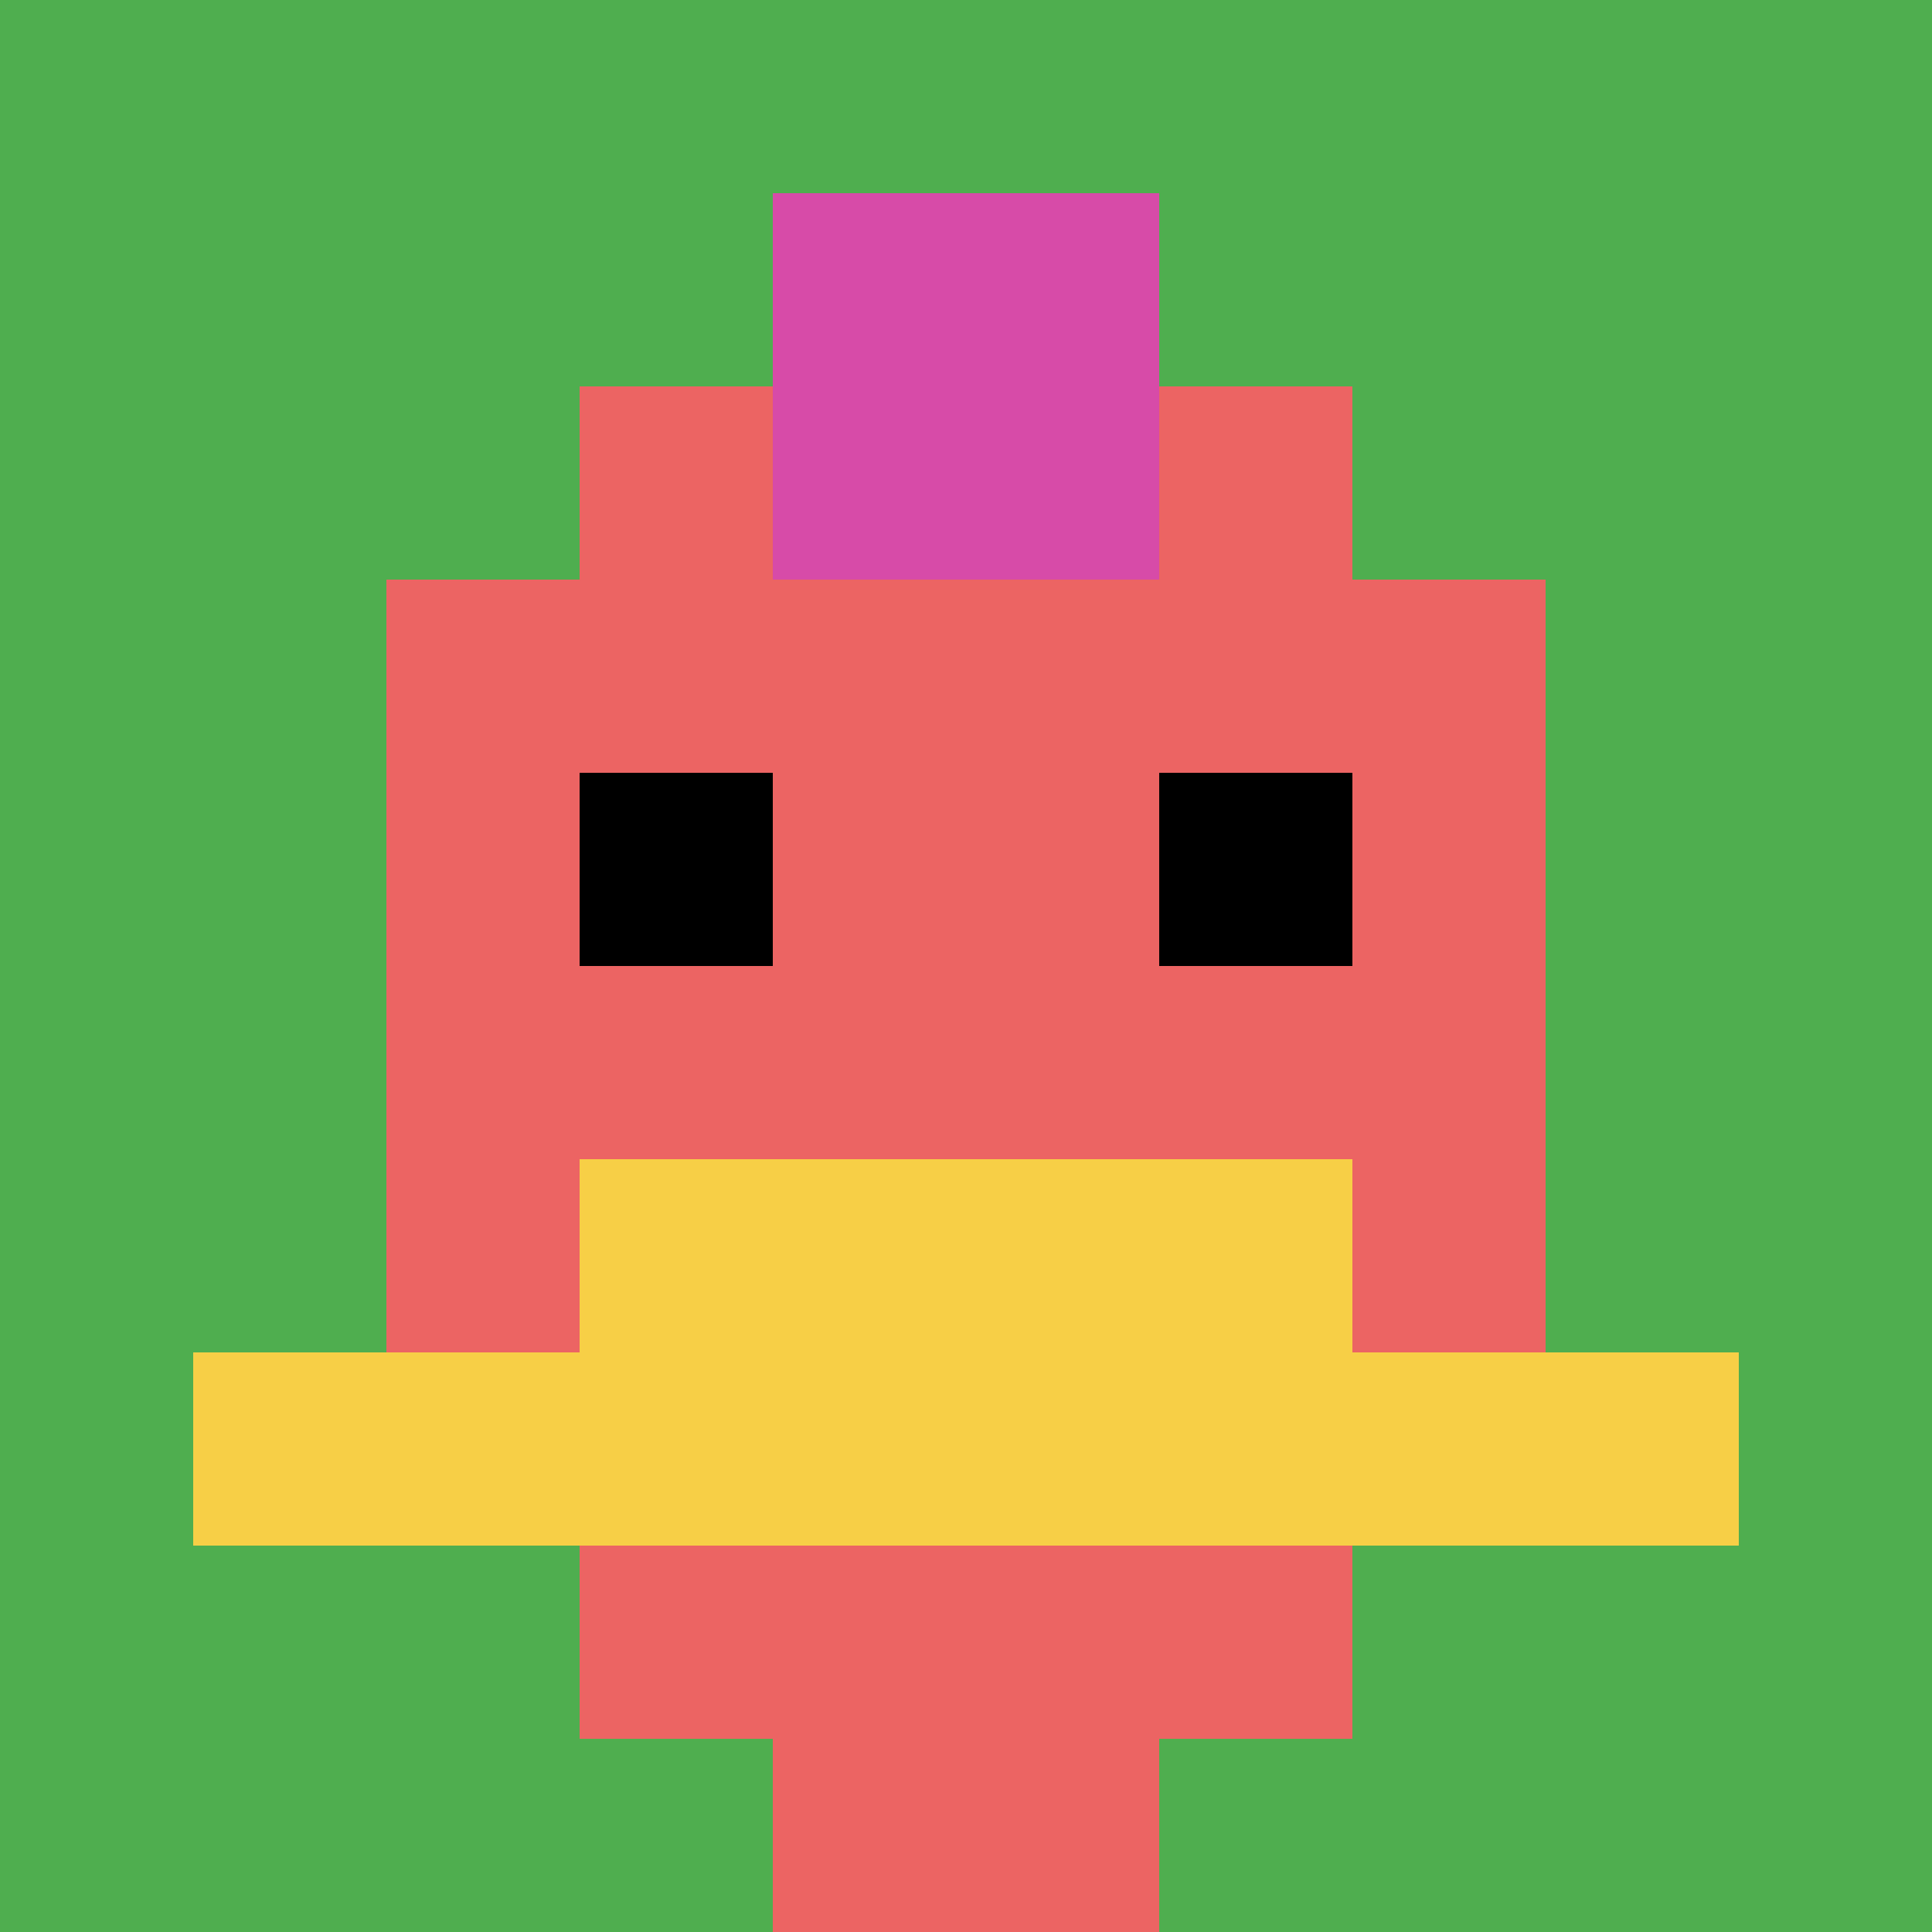
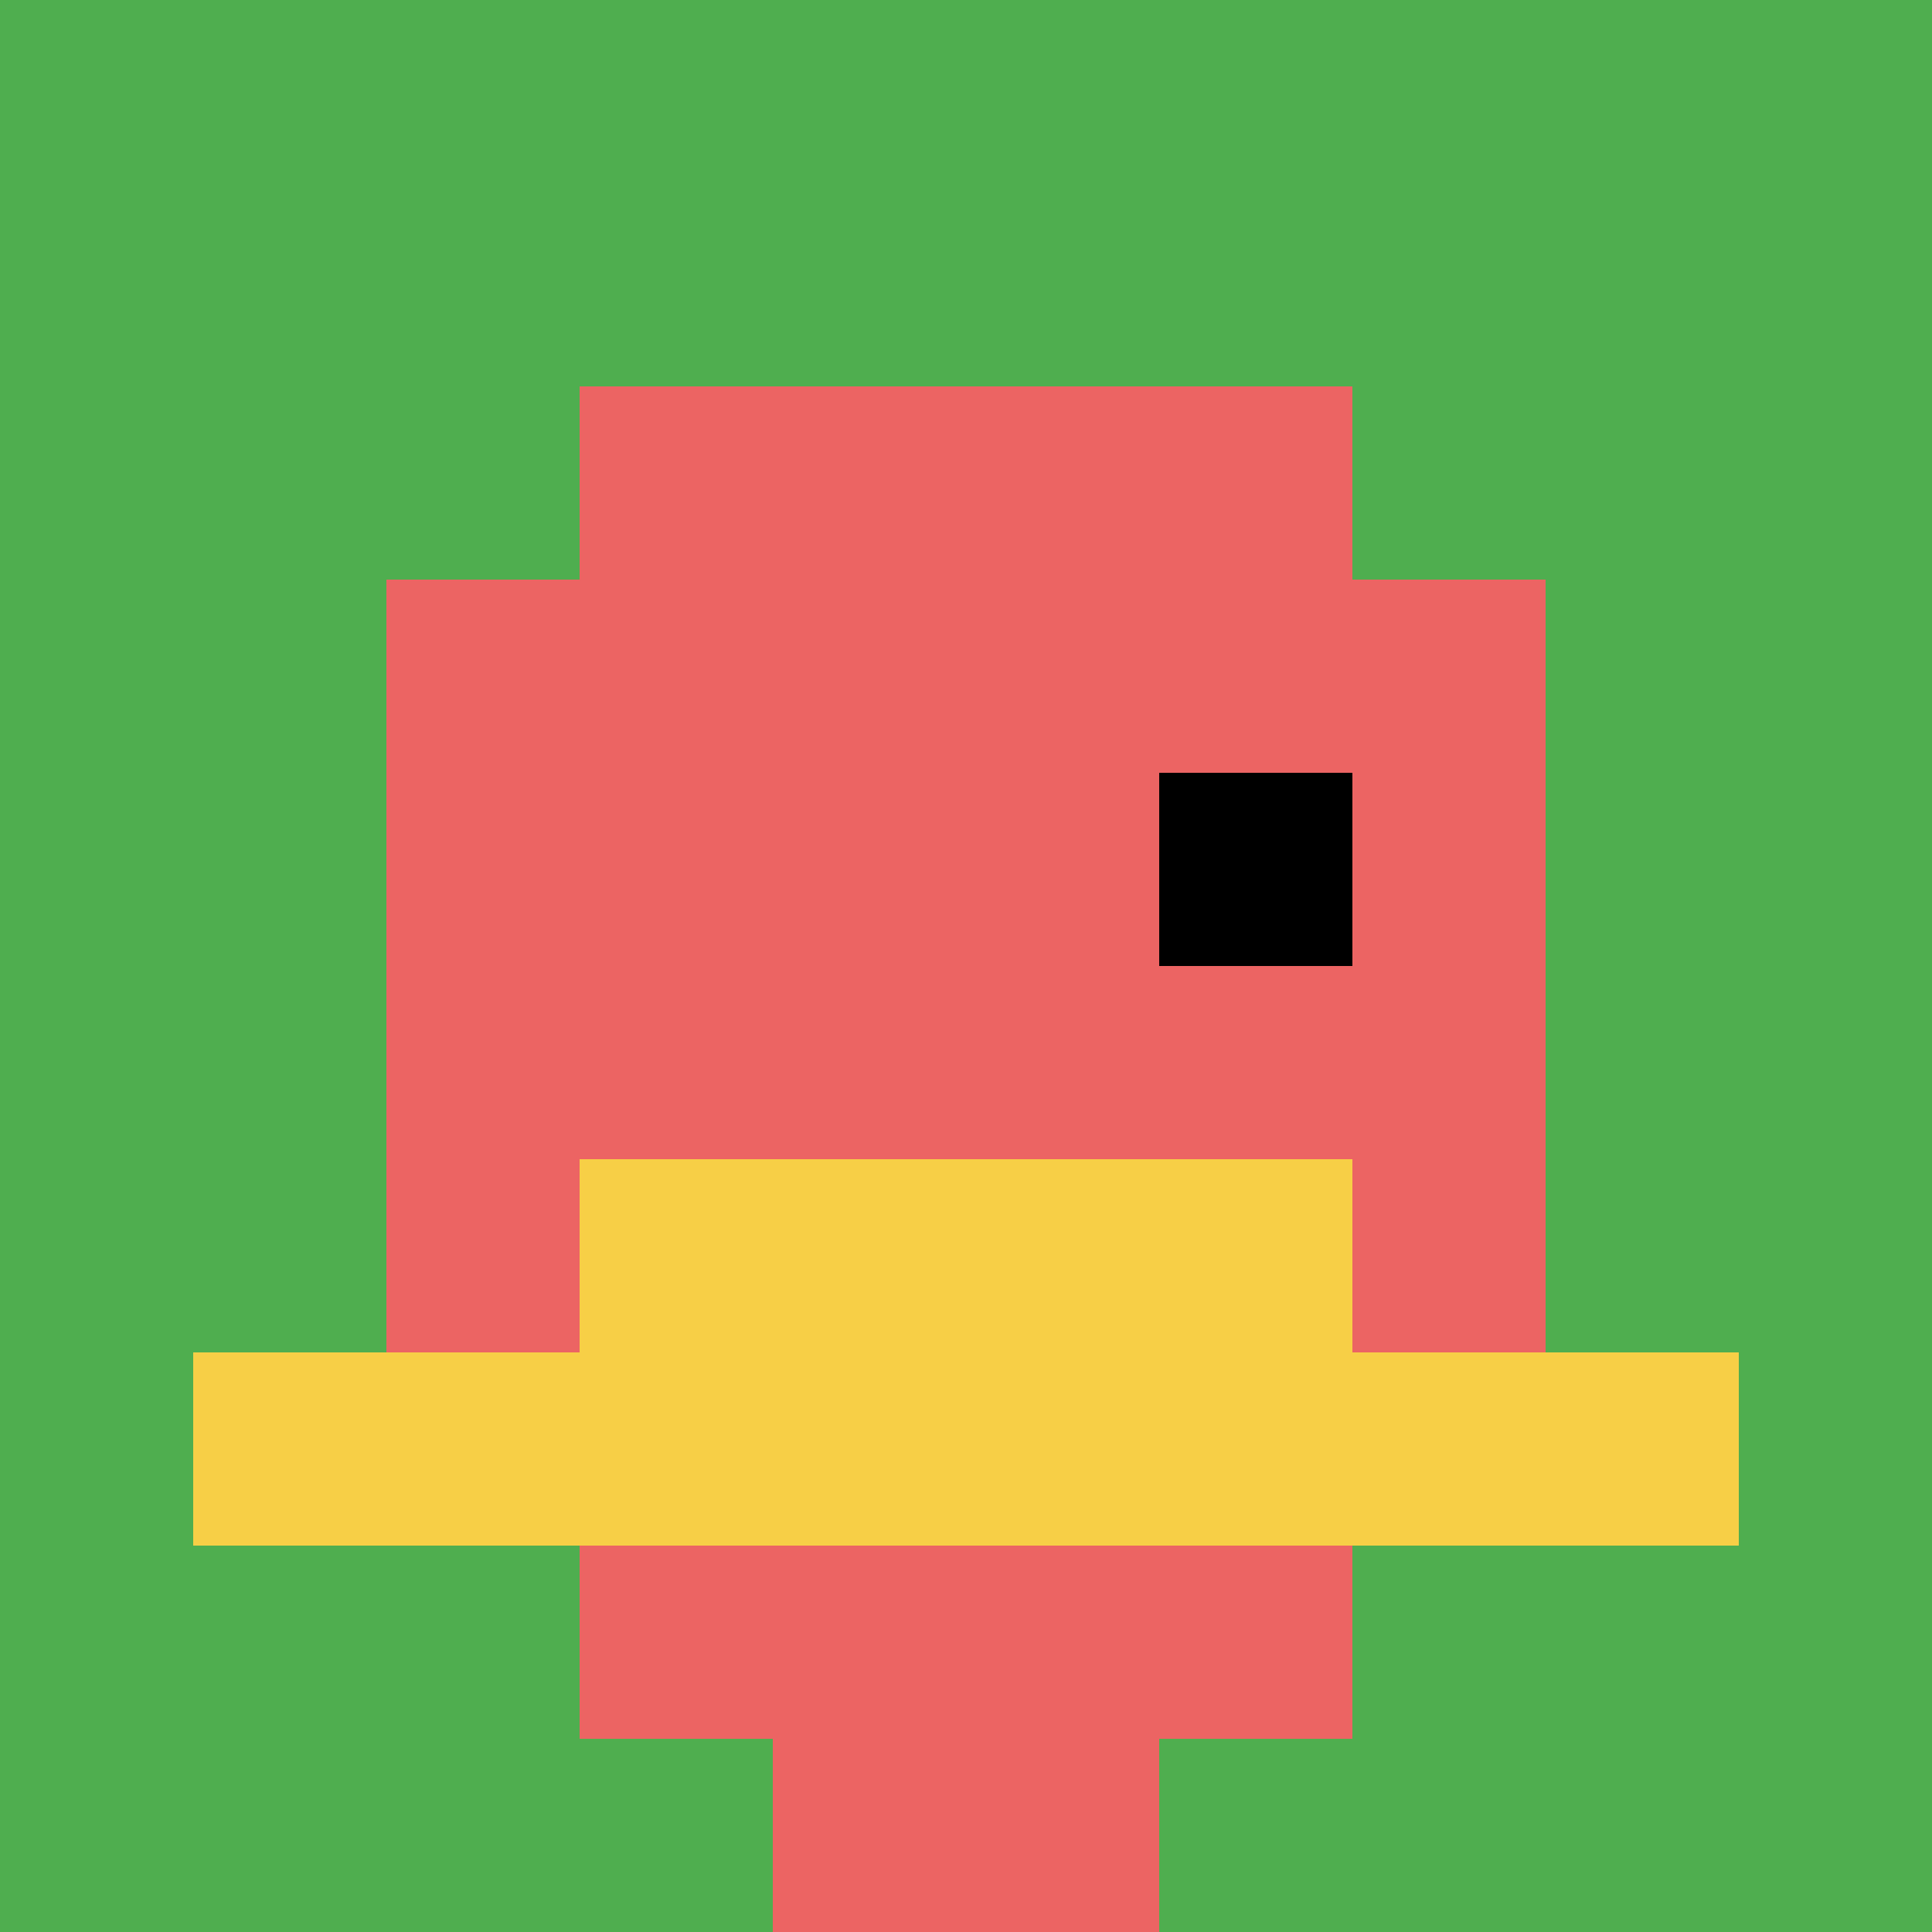
<svg xmlns="http://www.w3.org/2000/svg" version="1.1" width="487" height="487">
  <title>'goose-pfp-619009' by Dmitri Cherniak</title>
  <desc>seed=619009
backgroundColor=#ffffff
padding=20
innerPadding=0
timeout=500
dimension=1
border=false
Save=function(){return n.handleSave()}
frame=267

Rendered at Wed Oct 04 2023 06:34:01 GMT+0800 (中国标准时间)
Generated in &lt;1ms
</desc>
  <defs />
  <rect width="100%" height="100%" fill="#ffffff" />
  <g>
    <g id="0-0">
      <rect x="0" y="0" height="487" width="487" fill="#4FAE4F" />
      <g>
        <rect id="0-0-3-2-4-7" x="146.1" y="97.4" width="194.8" height="340.9" fill="#EC6463" />
        <rect id="0-0-2-3-6-5" x="97.4" y="146.1" width="292.2" height="243.5" fill="#EC6463" />
        <rect id="0-0-4-8-2-2" x="194.8" y="389.6" width="97.4" height="97.4" fill="#EC6463" />
        <rect id="0-0-1-7-8-1" x="48.7" y="340.9" width="389.6" height="48.7" fill="#F7CF46" />
        <rect id="0-0-3-6-4-2" x="146.1" y="292.2" width="194.8" height="97.4" fill="#F7CF46" />
-         <rect id="0-0-3-4-1-1" x="146.1" y="194.8" width="48.7" height="48.7" fill="#000000" />
        <rect id="0-0-6-4-1-1" x="292.2" y="194.8" width="48.7" height="48.7" fill="#000000" />
-         <rect id="0-0-4-1-2-2" x="194.8" y="48.7" width="97.4" height="97.4" fill="#D74BA8" />
      </g>
-       <rect x="0" y="0" stroke="white" stroke-width="0" height="487" width="487" fill="none" />
    </g>
  </g>
</svg>